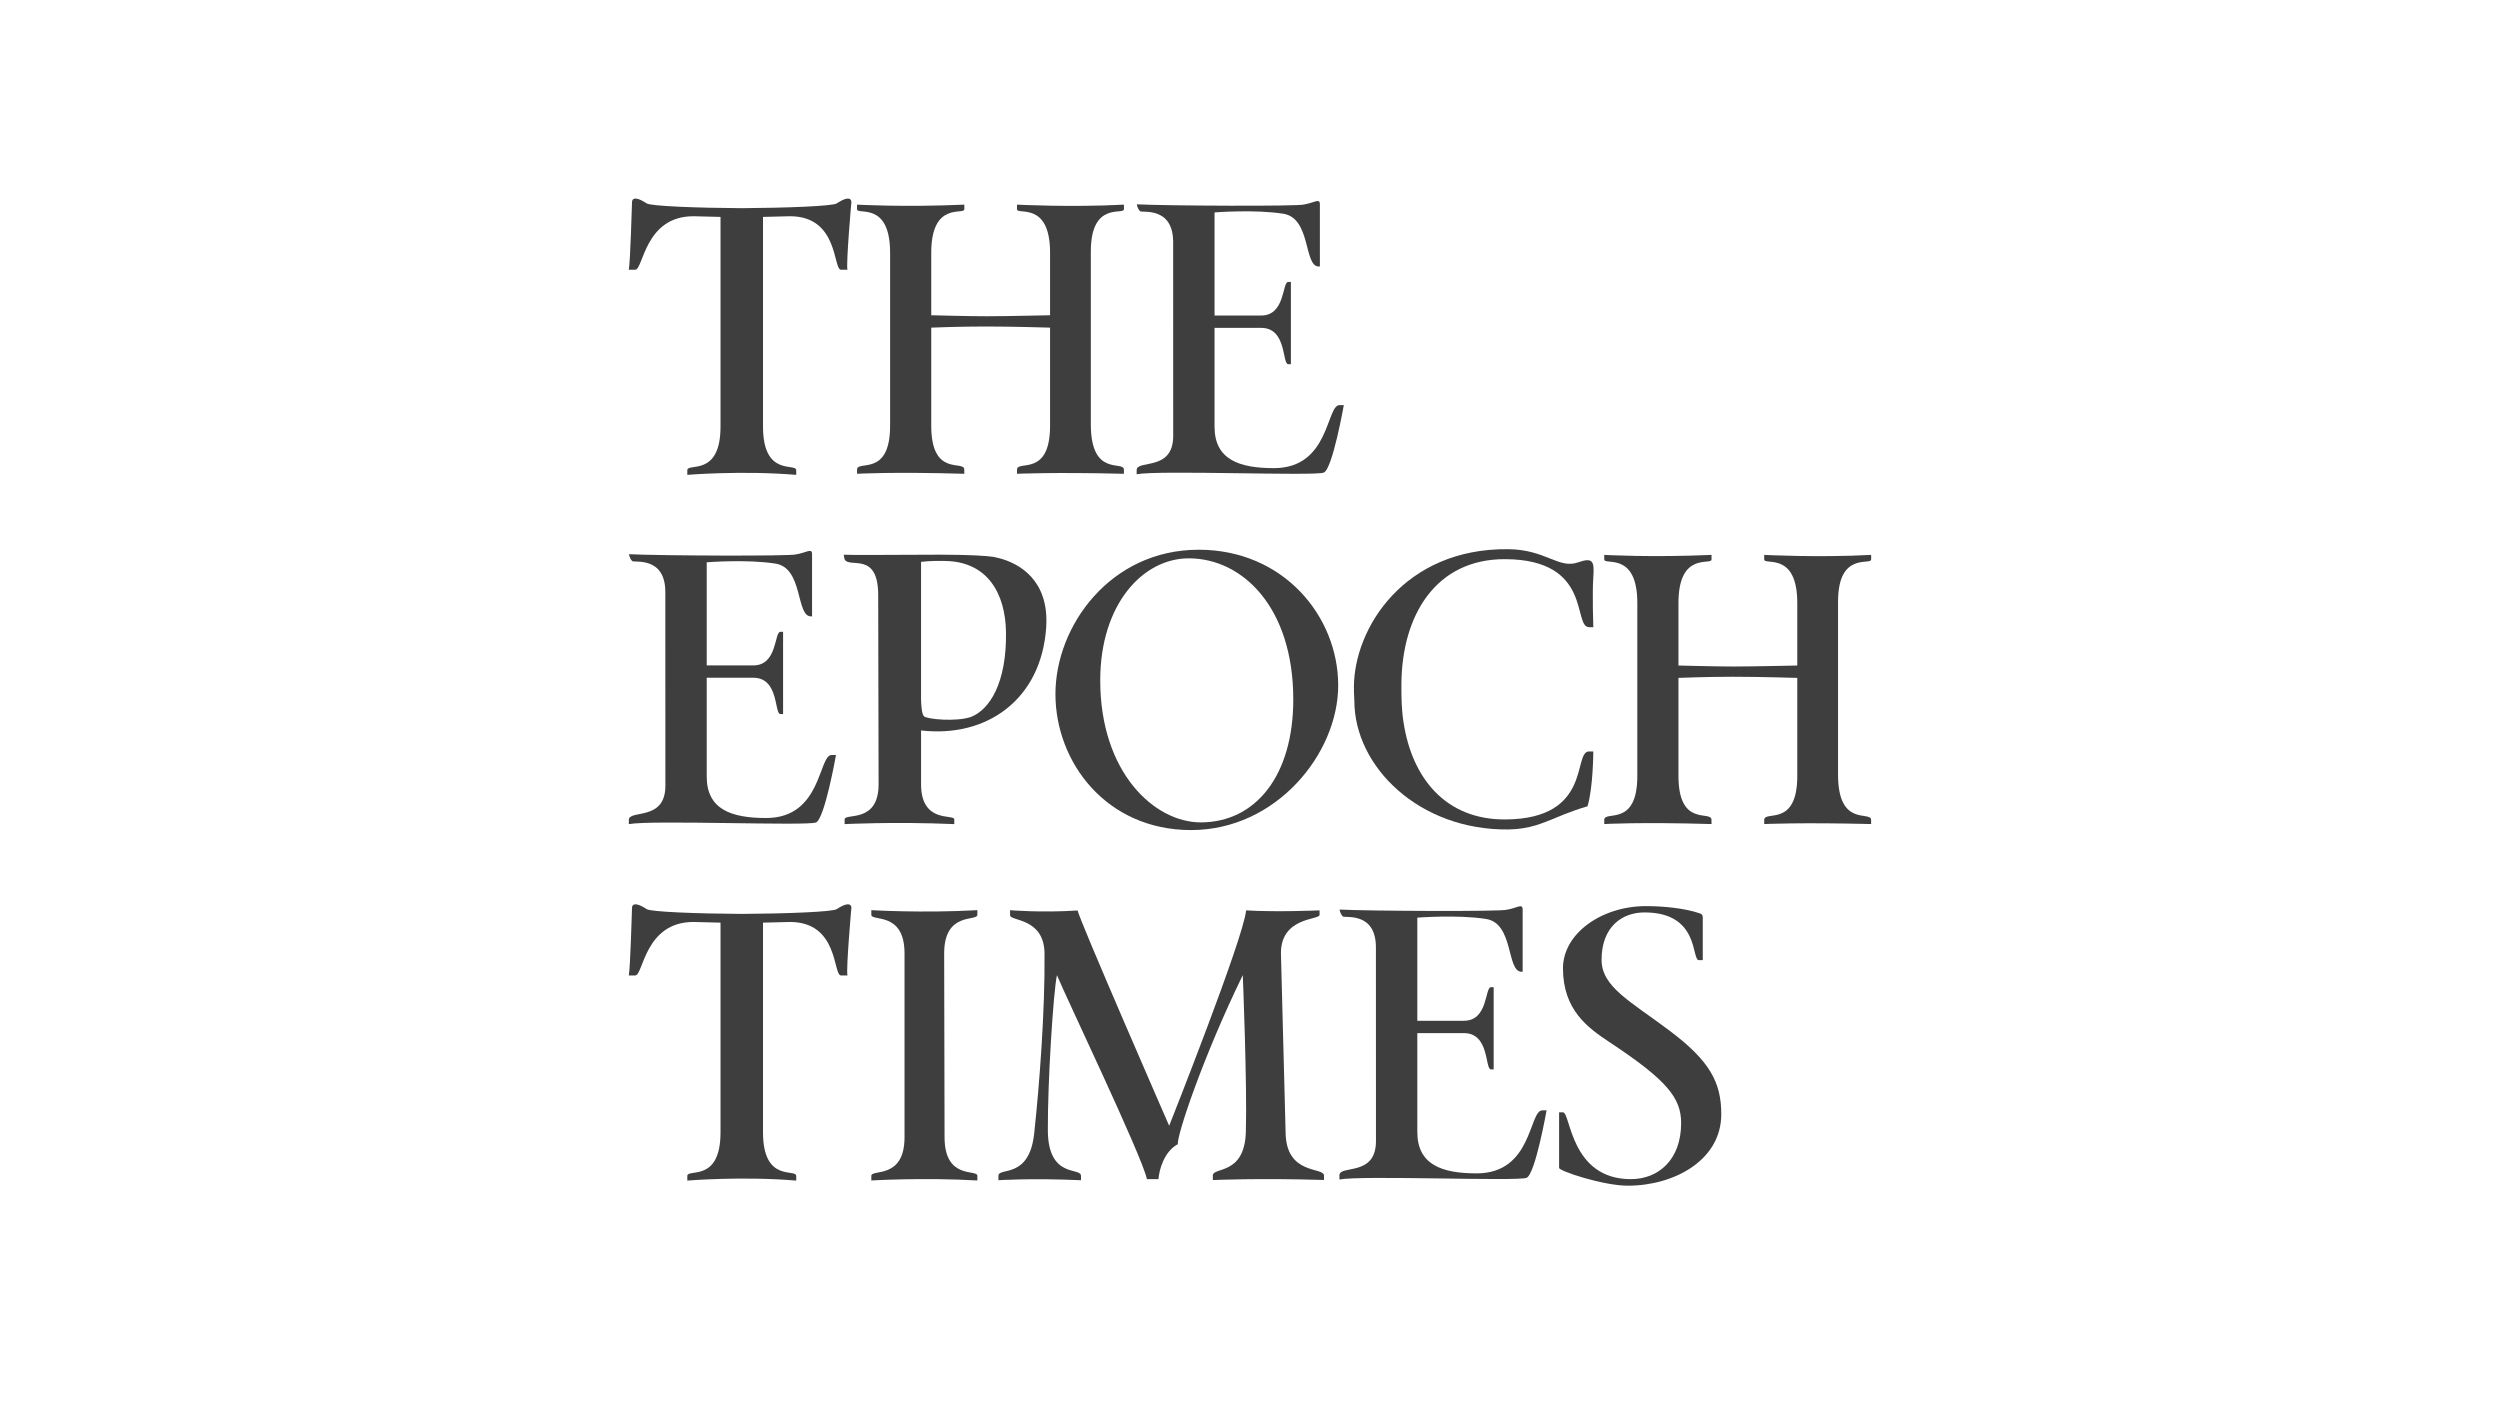
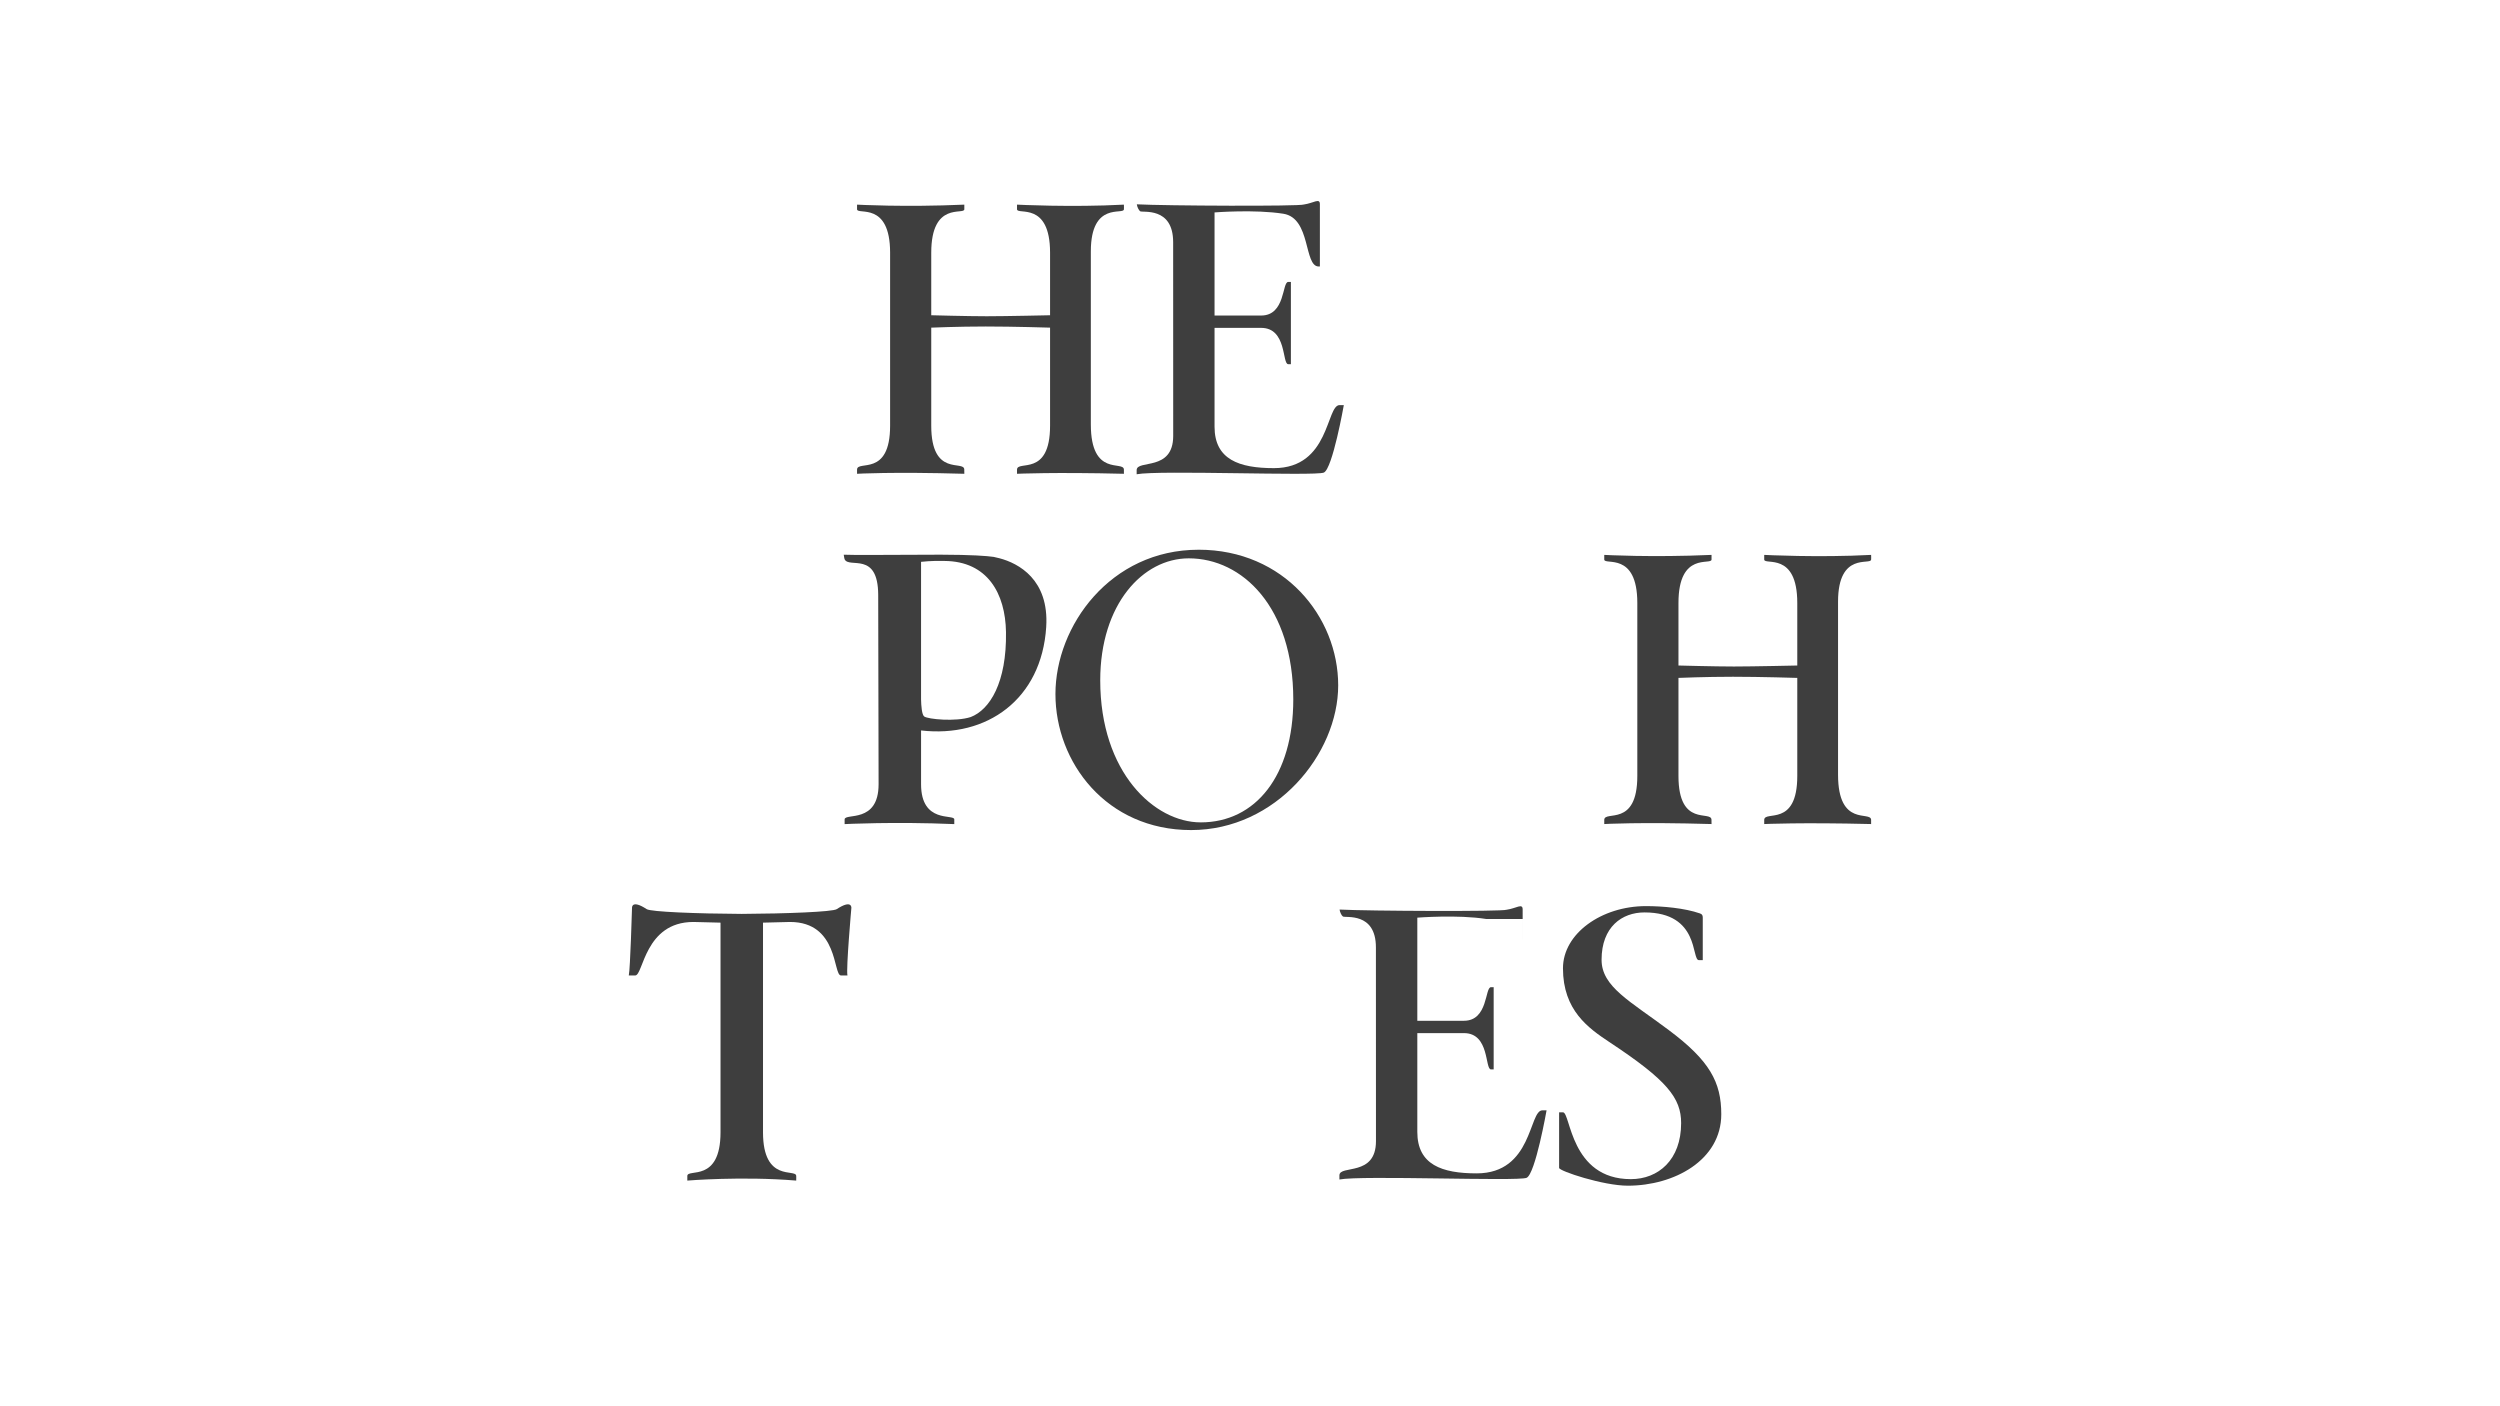
<svg xmlns="http://www.w3.org/2000/svg" width="1920" height="1080" viewBox="0 0 1920 1080" fill="none">
-   <path d="M1134.1 901.15C1107.41 901.15 1088.5 894.55 1088.5 869.34V793.43H1124.31C1144.18 793.43 1140.29 821.31 1145.07 821.31H1147.14V758.15H1145.07C1140.32 758.15 1142.99 783.95 1124.31 783.95H1088.5V704.76C1088.5 704.76 1119.49 702.3 1141.37 705.78C1162.72 709.19 1156.94 746.29 1168.51 746.29H1169.4C1169.4 746.29 1169.44 704.09 1169.4 698.54C1169.46 693.34 1164.65 697.6 1157.14 698.67C1153.8 700.17 1050.9 699.7 1028.8 698.54C1029.02 700.42 1030.23 703.08 1031.35 703.86C1032.96 705.17 1056.7 700.02 1056.7 727.6L1056.74 876.4C1056.74 903.98 1028.67 894.38 1028.67 902.68C1028.67 902.68 1028.64 904.3 1028.67 905.85C1045.71 902.55 1165.71 907.4 1172.41 904.57C1179.11 901.75 1187.77 852.74 1187.77 852.74H1184.51C1174.13 852.74 1177.1 901.15 1134.1 901.15Z" fill="#3E3E3E" />
-   <path d="M669.18 699V702.56C669.18 707.9 694.68 699.71 694.68 732.22V873.38C694.68 906.01 669.18 897.7 669.18 903.04V906.6C669.18 906.6 709.17 904.22 750.62 906.6V903.04C750.62 897.7 725.42 906.34 725.42 873.38L725.12 732.22C725.12 699.83 750.62 707.9 750.62 702.56V699C708.47 701.37 669.18 699 669.18 699Z" fill="#3E3E3E" />
-   <path d="M987.331 869.161L983.761 732.001C983.761 704.291 1013.12 706.581 1013.42 702.721V699.161C1013.42 699.161 980.051 700.601 957.001 699.161C955.211 720.361 897.921 864.591 897.921 864.591C897.921 864.591 827.921 704.281 827.651 699.251C799.791 701.071 775.731 699.031 775.731 699.031V702.891C775.731 707.631 801.921 704.621 802.191 732.251C802.621 776.201 798.251 833.801 794.221 870.771C790.391 905.851 766.801 896.181 766.801 903.021V906.411C766.801 906.411 791.751 904.701 830.201 906.411V903.021C830.201 896.181 804.971 905.391 804.751 868.261C804.531 831.451 808.951 761.831 811.741 748.891C818.061 764.611 877.431 888.531 880.821 905.551H889.721C890.151 898.801 893.951 884.301 904.611 878.741C903.501 872.781 923.811 811.771 954.461 748.901C954.461 748.901 957.891 833.001 956.811 869.411C955.811 902.911 931.441 896.001 931.441 902.841L931.481 906.281C931.481 906.281 966.141 904.681 1016.83 906.221V902.841C1016.83 896.001 987.341 902.841 987.341 869.151" fill="#3E3E3E" />
+   <path d="M1134.1 901.15C1107.41 901.15 1088.5 894.55 1088.5 869.34V793.43H1124.31C1144.18 793.43 1140.29 821.31 1145.07 821.31H1147.14V758.15H1145.07C1140.32 758.15 1142.99 783.95 1124.31 783.95H1088.5V704.76C1088.5 704.76 1119.49 702.3 1141.37 705.78H1169.4C1169.4 746.29 1169.44 704.09 1169.4 698.54C1169.46 693.34 1164.65 697.6 1157.14 698.67C1153.8 700.17 1050.9 699.7 1028.8 698.54C1029.02 700.42 1030.23 703.08 1031.35 703.86C1032.96 705.17 1056.7 700.02 1056.7 727.6L1056.74 876.4C1056.74 903.98 1028.67 894.38 1028.67 902.68C1028.67 902.68 1028.64 904.3 1028.67 905.85C1045.71 902.55 1165.71 907.4 1172.41 904.57C1179.11 901.75 1187.77 852.74 1187.77 852.74H1184.51C1174.13 852.74 1177.1 901.15 1134.1 901.15Z" fill="#3E3E3E" />
  <path d="M1281.61 791.091C1251.96 768.851 1230.01 757.881 1230.01 737.121C1230.01 711.821 1245.73 700.741 1262.93 700.741C1305.67 700.741 1298.81 737.391 1304.75 737.391H1307.72V704.791C1307.72 703.311 1307.42 702.121 1305.64 701.531C1293.78 697.381 1276.87 695.891 1264.12 695.891C1230.01 695.891 1200.36 716.951 1200.36 743.641C1200.36 775.971 1219.93 789.611 1235.95 800.281C1280.43 829.641 1291.11 843.281 1291.11 862.561C1291.11 890.851 1273.54 905.581 1252.48 905.581C1205.92 905.581 1206.29 854.261 1200.36 854.261H1197.39V896.961C1197.39 899.331 1231.2 910.611 1250.17 910.611C1285.76 910.611 1321.94 891.041 1321.94 855.751C1321.94 831.141 1313.04 814.541 1281.61 791.101" fill="#3E3E3E" />
  <path d="M642.59 698.231C639.42 700.311 604.11 701.681 569.59 701.881C535.09 701.681 499.84 700.311 496.67 698.231C484.95 690.531 485.39 697.201 485.39 697.201C485.39 697.201 484.04 744.101 482.91 749.151C484.75 749.131 487.87 749.151 487.87 749.151C494.1 749.151 494.99 708.071 532.55 708.071L553.26 708.591H553.36V869.621C553.36 908.621 527.86 897.201 527.86 903.131V906.691C527.86 906.691 569.72 903.211 611.49 906.691C611.59 904.011 611.49 903.131 611.49 903.131C611.49 897.201 585.99 908.601 585.99 869.621V708.591L606.7 708.071C644.26 708.071 639.65 749.151 645.88 749.151C645.88 749.151 649 749.131 650.84 749.151C649.71 744.111 653.86 697.201 653.86 697.201C653.86 697.201 654.31 690.531 642.59 698.231Z" fill="#3E3E3E" />
  <path d="M978.371 359.529C951.681 359.529 932.771 352.929 932.771 327.719V251.809H968.581C988.451 251.809 984.561 279.689 989.341 279.689H991.411V216.529H989.341C984.591 216.529 987.261 242.329 968.581 242.329H932.771V163.139C932.771 163.139 963.761 160.679 985.641 164.159C1006.99 167.569 1001.21 204.669 1012.78 204.669H1013.67C1013.67 204.669 1013.71 162.469 1013.67 156.919C1013.73 151.719 1008.92 155.979 1001.41 157.049C998.071 158.549 895.171 158.079 873.081 156.919C873.301 158.799 874.511 161.459 875.631 162.239C877.241 163.549 900.981 158.399 900.981 185.979L901.021 334.779C901.021 362.359 872.951 352.759 872.951 361.059C872.951 361.059 872.921 362.679 872.951 364.229C889.991 360.929 1009.99 365.779 1016.69 362.949C1023.39 360.129 1032.05 311.119 1032.05 311.119H1028.79C1018.41 311.119 1021.38 359.529 978.381 359.529" fill="#3E3E3E" />
  <path d="M837.761 325.98V193.09C837.761 154.21 863.161 165.43 863.161 160.71C863.161 160.71 863.291 158.38 863.161 157.16C822.661 159.33 781.061 157.16 781.061 157.16V160.71C781.061 165.43 806.451 154.21 806.451 194.07V242.11C806.451 242.11 772.471 242.88 757.791 242.88C743.111 242.88 715.201 242.11 715.201 242.11V194.07C715.201 154.21 740.601 165.43 740.601 160.71C740.601 160.71 740.591 158.35 740.601 157.16C694.511 159.22 658.211 157.16 658.211 157.16V160.71C658.211 165.43 683.601 154.21 683.601 194.07V326.96C683.601 366.82 658.211 353.02 658.211 360.7V363.87C658.211 363.87 685.051 362.26 740.601 363.87C740.601 362.91 740.561 360.65 740.561 360.65C740.561 352.97 715.201 366.82 715.201 326.96V251.63C715.201 251.63 735.821 250.75 757.061 250.75C778.301 250.75 806.451 251.63 806.451 251.63V326.96C806.451 366.82 781.061 353.05 781.061 360.72V363.87C781.061 363.87 809.641 362.54 863.161 363.87C863.181 362.2 863.161 360.72 863.161 360.72C863.161 353.34 837.761 366.82 837.761 325.98Z" fill="#3E3E3E" />
-   <path d="M642.59 156.231C639.42 158.311 604.11 159.681 569.59 159.881C535.09 159.681 499.84 158.311 496.67 156.231C484.95 148.531 485.39 155.201 485.39 155.201C485.39 155.201 484.04 202.101 482.91 207.151C484.75 207.131 487.87 207.151 487.87 207.151C494.1 207.151 494.99 166.071 532.55 166.071L553.26 166.591H553.36V327.621C553.36 366.621 527.86 355.201 527.86 361.131V364.691C527.86 364.691 569.72 361.211 611.49 364.691C611.59 362.011 611.49 361.131 611.49 361.131C611.49 355.201 585.99 366.601 585.99 327.621V166.591L606.7 166.071C644.26 166.071 639.65 207.151 645.88 207.151C645.88 207.151 649 207.131 650.84 207.151C649.71 202.111 653.86 155.201 653.86 155.201C653.86 155.201 654.31 148.531 642.59 156.231Z" fill="#3E3E3E" />
-   <path d="M588.361 628.232C561.671 628.232 542.761 621.632 542.761 596.422V520.512H578.571C598.441 520.512 594.551 548.392 599.331 548.392H601.41V485.232H599.331C594.581 485.232 597.251 511.032 578.571 511.032H542.761V431.842C542.761 431.842 573.751 429.372 595.631 432.862C616.981 436.272 611.201 473.372 622.771 473.372H623.661C623.661 473.372 623.701 431.172 623.661 425.622C623.721 420.422 618.911 424.682 611.401 425.752C608.061 427.252 505.161 426.782 483.071 425.622C483.291 427.502 484.501 430.162 485.621 430.942C487.231 432.252 510.971 427.102 510.971 454.682L511.011 603.482C511.011 631.062 482.941 621.462 482.941 629.762C482.941 629.762 482.921 631.382 482.941 632.932C499.981 629.632 619.981 634.482 626.681 631.652C633.381 628.832 642.041 579.822 642.041 579.822H638.771C628.391 579.822 631.361 628.232 588.361 628.232Z" fill="#3E3E3E" />
  <path d="M922.13 631.584C886.72 631.584 844.98 593.424 844.98 522.504C844.98 464.044 877.71 428.804 912.98 428.804C954.1 428.804 993.24 466.284 993.24 537.204C993.24 595.664 964.32 631.594 922.12 631.594M920.53 422.194C852.82 422.194 810.58 480.654 810.58 533.034C810.58 585.414 849.62 637.494 914.78 637.494C979.94 637.494 1027.73 579.034 1027.73 526.324C1027.73 473.614 986.02 422.184 920.53 422.184" fill="#3E3E3E" />
-   <path d="M1193.6 628.602C1193.6 628.602 1207.24 622.602 1219.2 619.242C1223.54 605.152 1223.66 577.102 1223.66 577.102H1220.4C1207.65 577.102 1223.37 629.032 1156.05 629.332C1110.37 629.592 1084.47 597.752 1077.94 554.852C1076.44 545.682 1076.22 535.922 1076.28 525.552C1076.57 472.172 1102.96 429.152 1156.05 429.442C1223.36 429.742 1207.65 481.672 1220.4 481.672H1223.66C1223.66 481.672 1222.78 455.802 1223.66 443.412C1224.54 431.022 1223.44 427.892 1212.1 431.852C1197 437.212 1187.4 422.102 1158.42 421.772C1078.65 420.862 1039.8 482.272 1039.8 527.932C1039.8 528.912 1039.83 529.862 1039.85 530.822L1039.8 530.862C1039.8 533.212 1040.13 535.602 1040.13 538.042C1040.13 589.222 1090.38 637.802 1158.41 637.022C1174.88 636.842 1185.08 631.882 1193.59 628.612L1193.6 628.602Z" fill="#3E3E3E" />
  <path d="M745.51 550.692C733.99 554.432 712.681 552.402 709.781 550.242C707.971 548.892 707.49 542.102 707.37 537.172V431.492C707.37 431.492 715.87 430.482 725.36 430.812C758.5 431.042 772.13 455.932 772.6 485.392C773.22 524.232 760.14 545.092 745.51 550.692ZM803.49 481.472C805.8 445.002 782.11 432.582 767.67 428.762C766.11 428.342 764.59 427.982 763.13 427.692C757.94 426.952 746.651 426.052 722.391 425.992C679.061 426.042 657.74 426.462 647.98 426.012C648.18 427.952 648.66 429.512 648.66 429.512C652.03 436.882 674.351 422.932 674.461 456.892L674.76 602.292C674.76 632.782 648.8 624.152 648.67 629.292V632.912C648.67 632.912 686.811 630.952 732.891 632.912C732.891 631.712 732.891 629.292 732.891 629.292C732.891 624.922 707.38 632.822 707.38 602.292V560.982C757.81 566.872 799.98 537.152 803.5 481.462" fill="#3E3E3E" />
  <path d="M1411.62 594.98V462.09C1411.62 423.21 1437.02 434.43 1437.02 429.71C1437.02 429.71 1437.15 427.38 1437.02 426.16C1396.52 428.33 1354.92 426.16 1354.92 426.16V429.71C1354.92 434.43 1380.31 423.21 1380.31 463.07V511.11C1380.31 511.11 1346.33 511.88 1331.65 511.88C1316.97 511.88 1289.06 511.11 1289.06 511.11V463.07C1289.06 423.21 1314.46 434.43 1314.46 429.71C1314.46 429.71 1314.45 427.35 1314.46 426.16C1268.37 428.22 1232.07 426.16 1232.07 426.16V429.71C1232.07 434.43 1257.46 423.21 1257.46 463.07V595.96C1257.46 635.82 1232.07 622.02 1232.07 629.7V632.87C1232.07 632.87 1258.91 631.26 1314.46 632.87C1314.46 631.91 1314.42 629.65 1314.42 629.65C1314.42 621.97 1289.06 635.82 1289.06 595.96V520.63C1289.06 520.63 1309.68 519.75 1330.92 519.75C1352.16 519.75 1380.31 520.63 1380.31 520.63V595.96C1380.31 635.82 1354.92 622.05 1354.92 629.72V632.87C1354.92 632.87 1383.5 631.54 1437.02 632.87C1437.04 631.2 1437.02 629.72 1437.02 629.72C1437.02 622.34 1411.62 635.82 1411.62 594.98Z" fill="#3E3E3E" />
</svg>